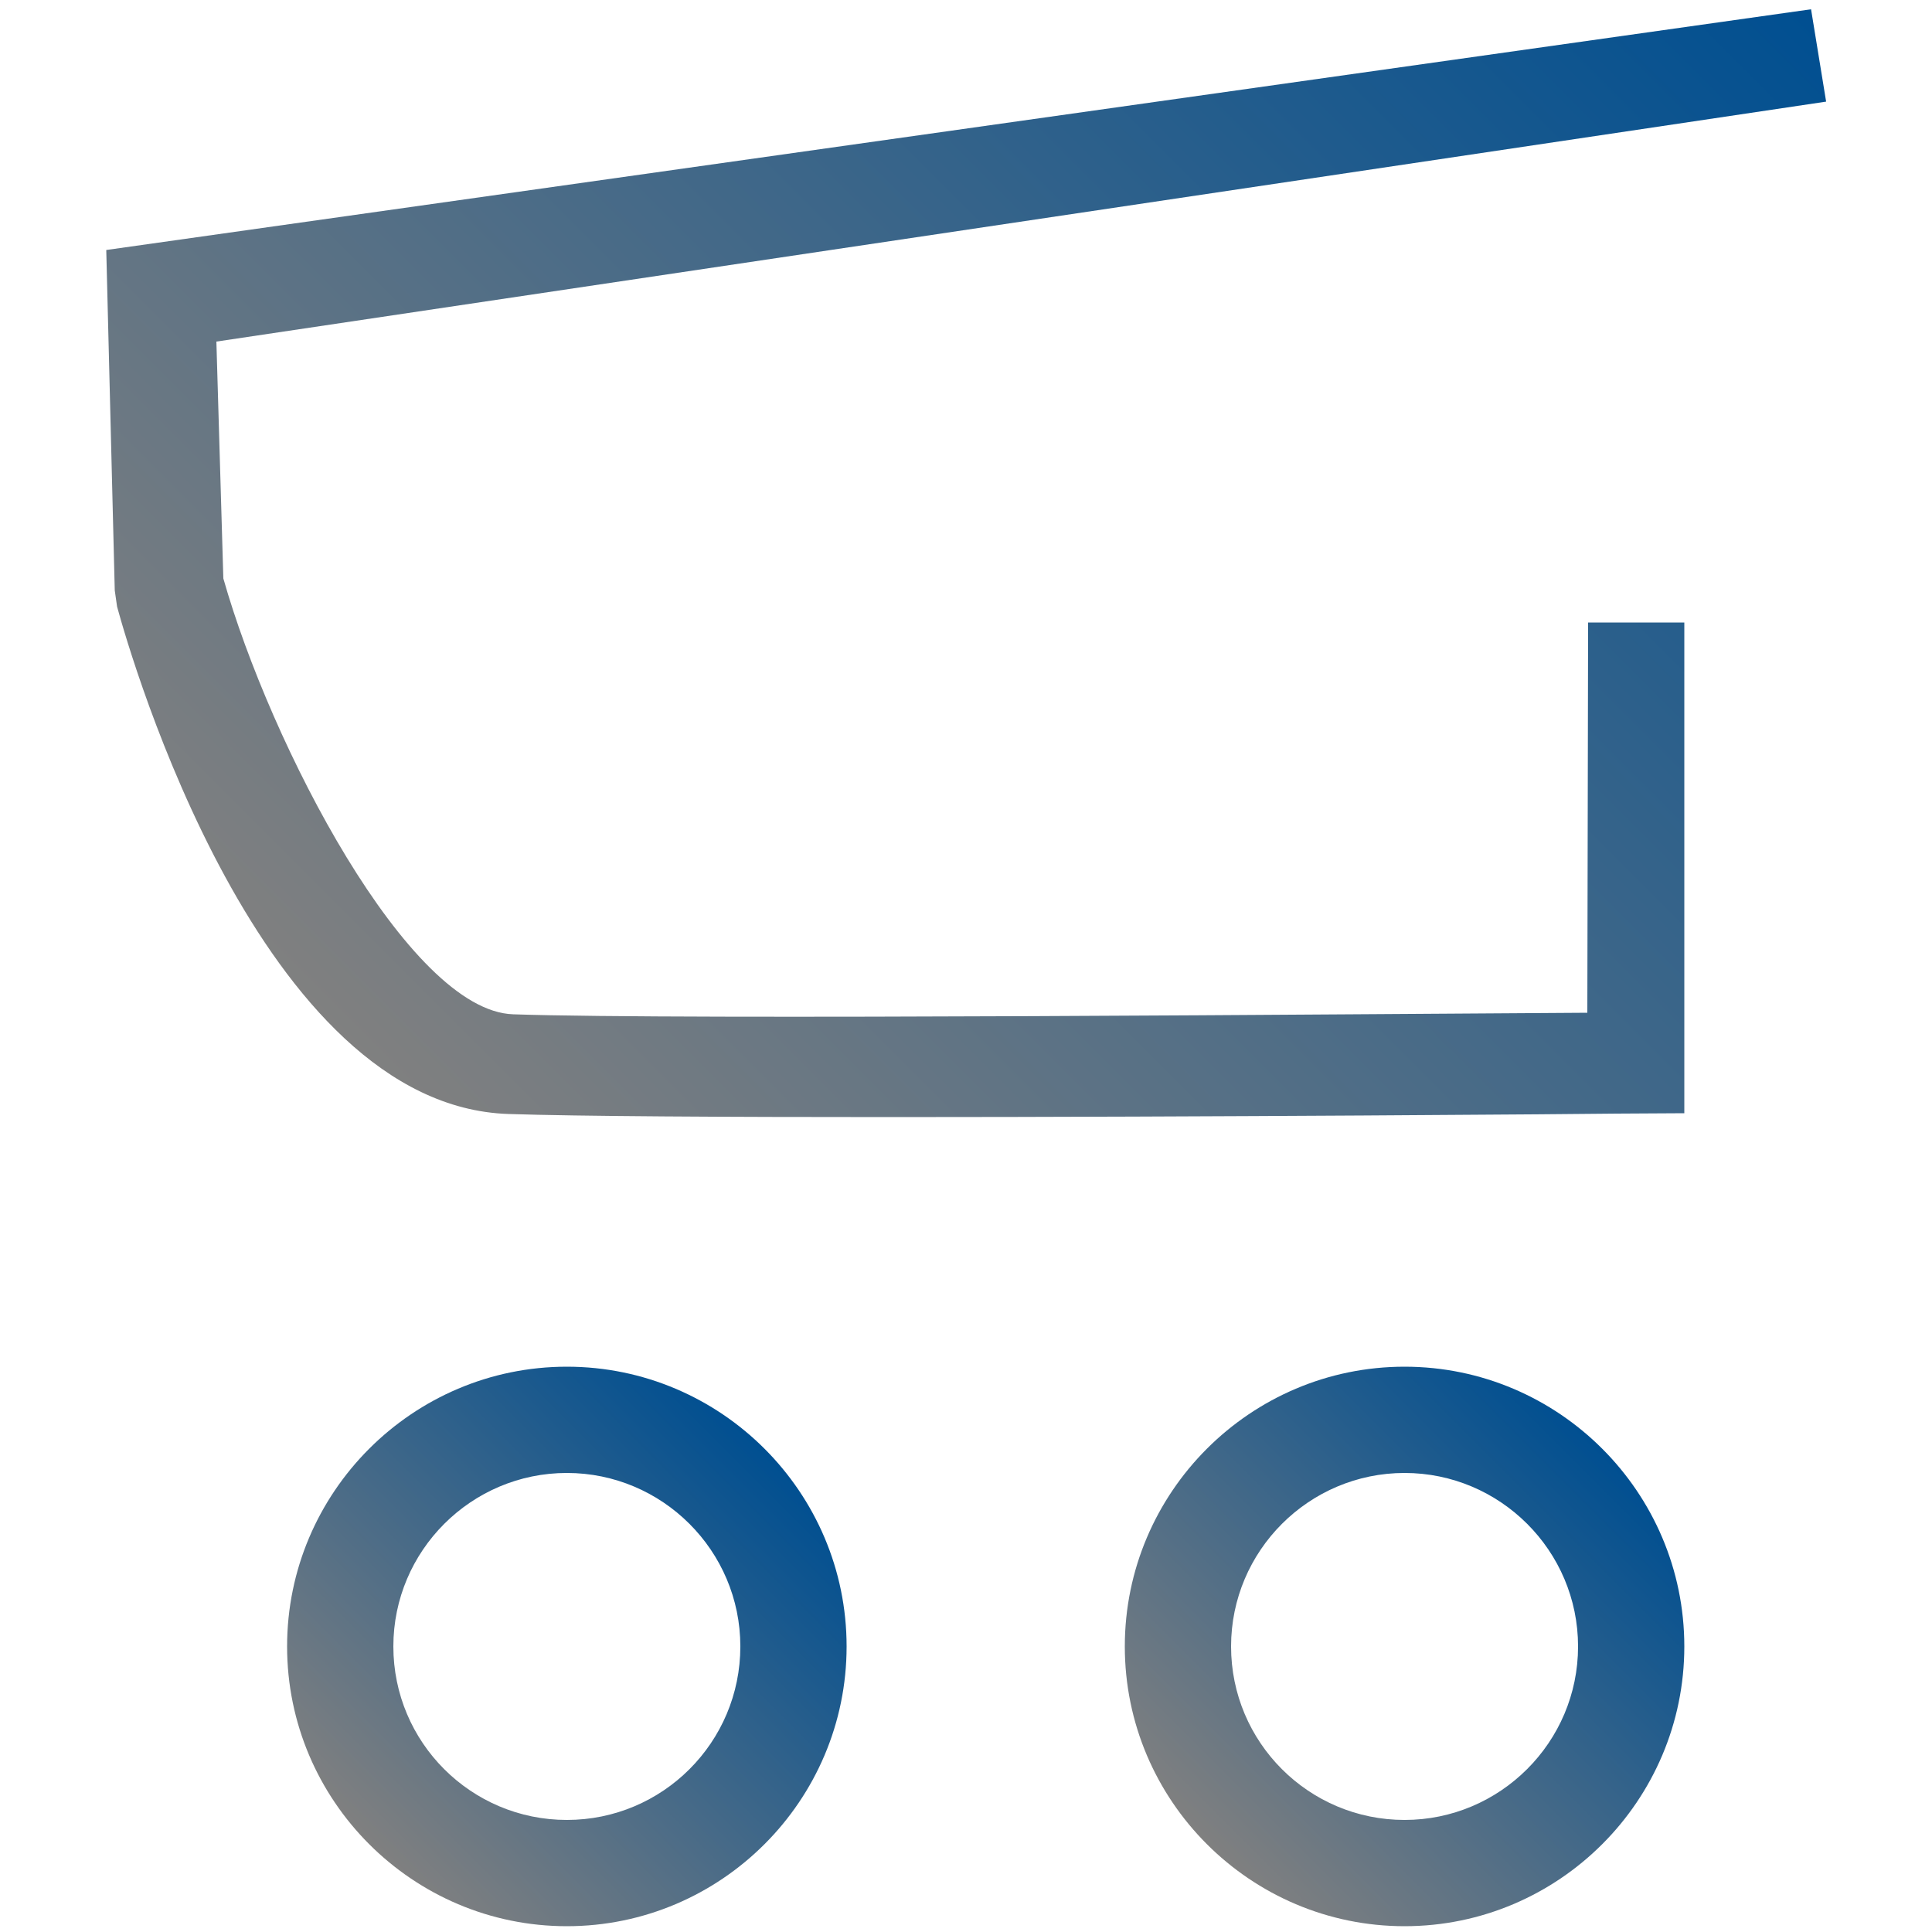
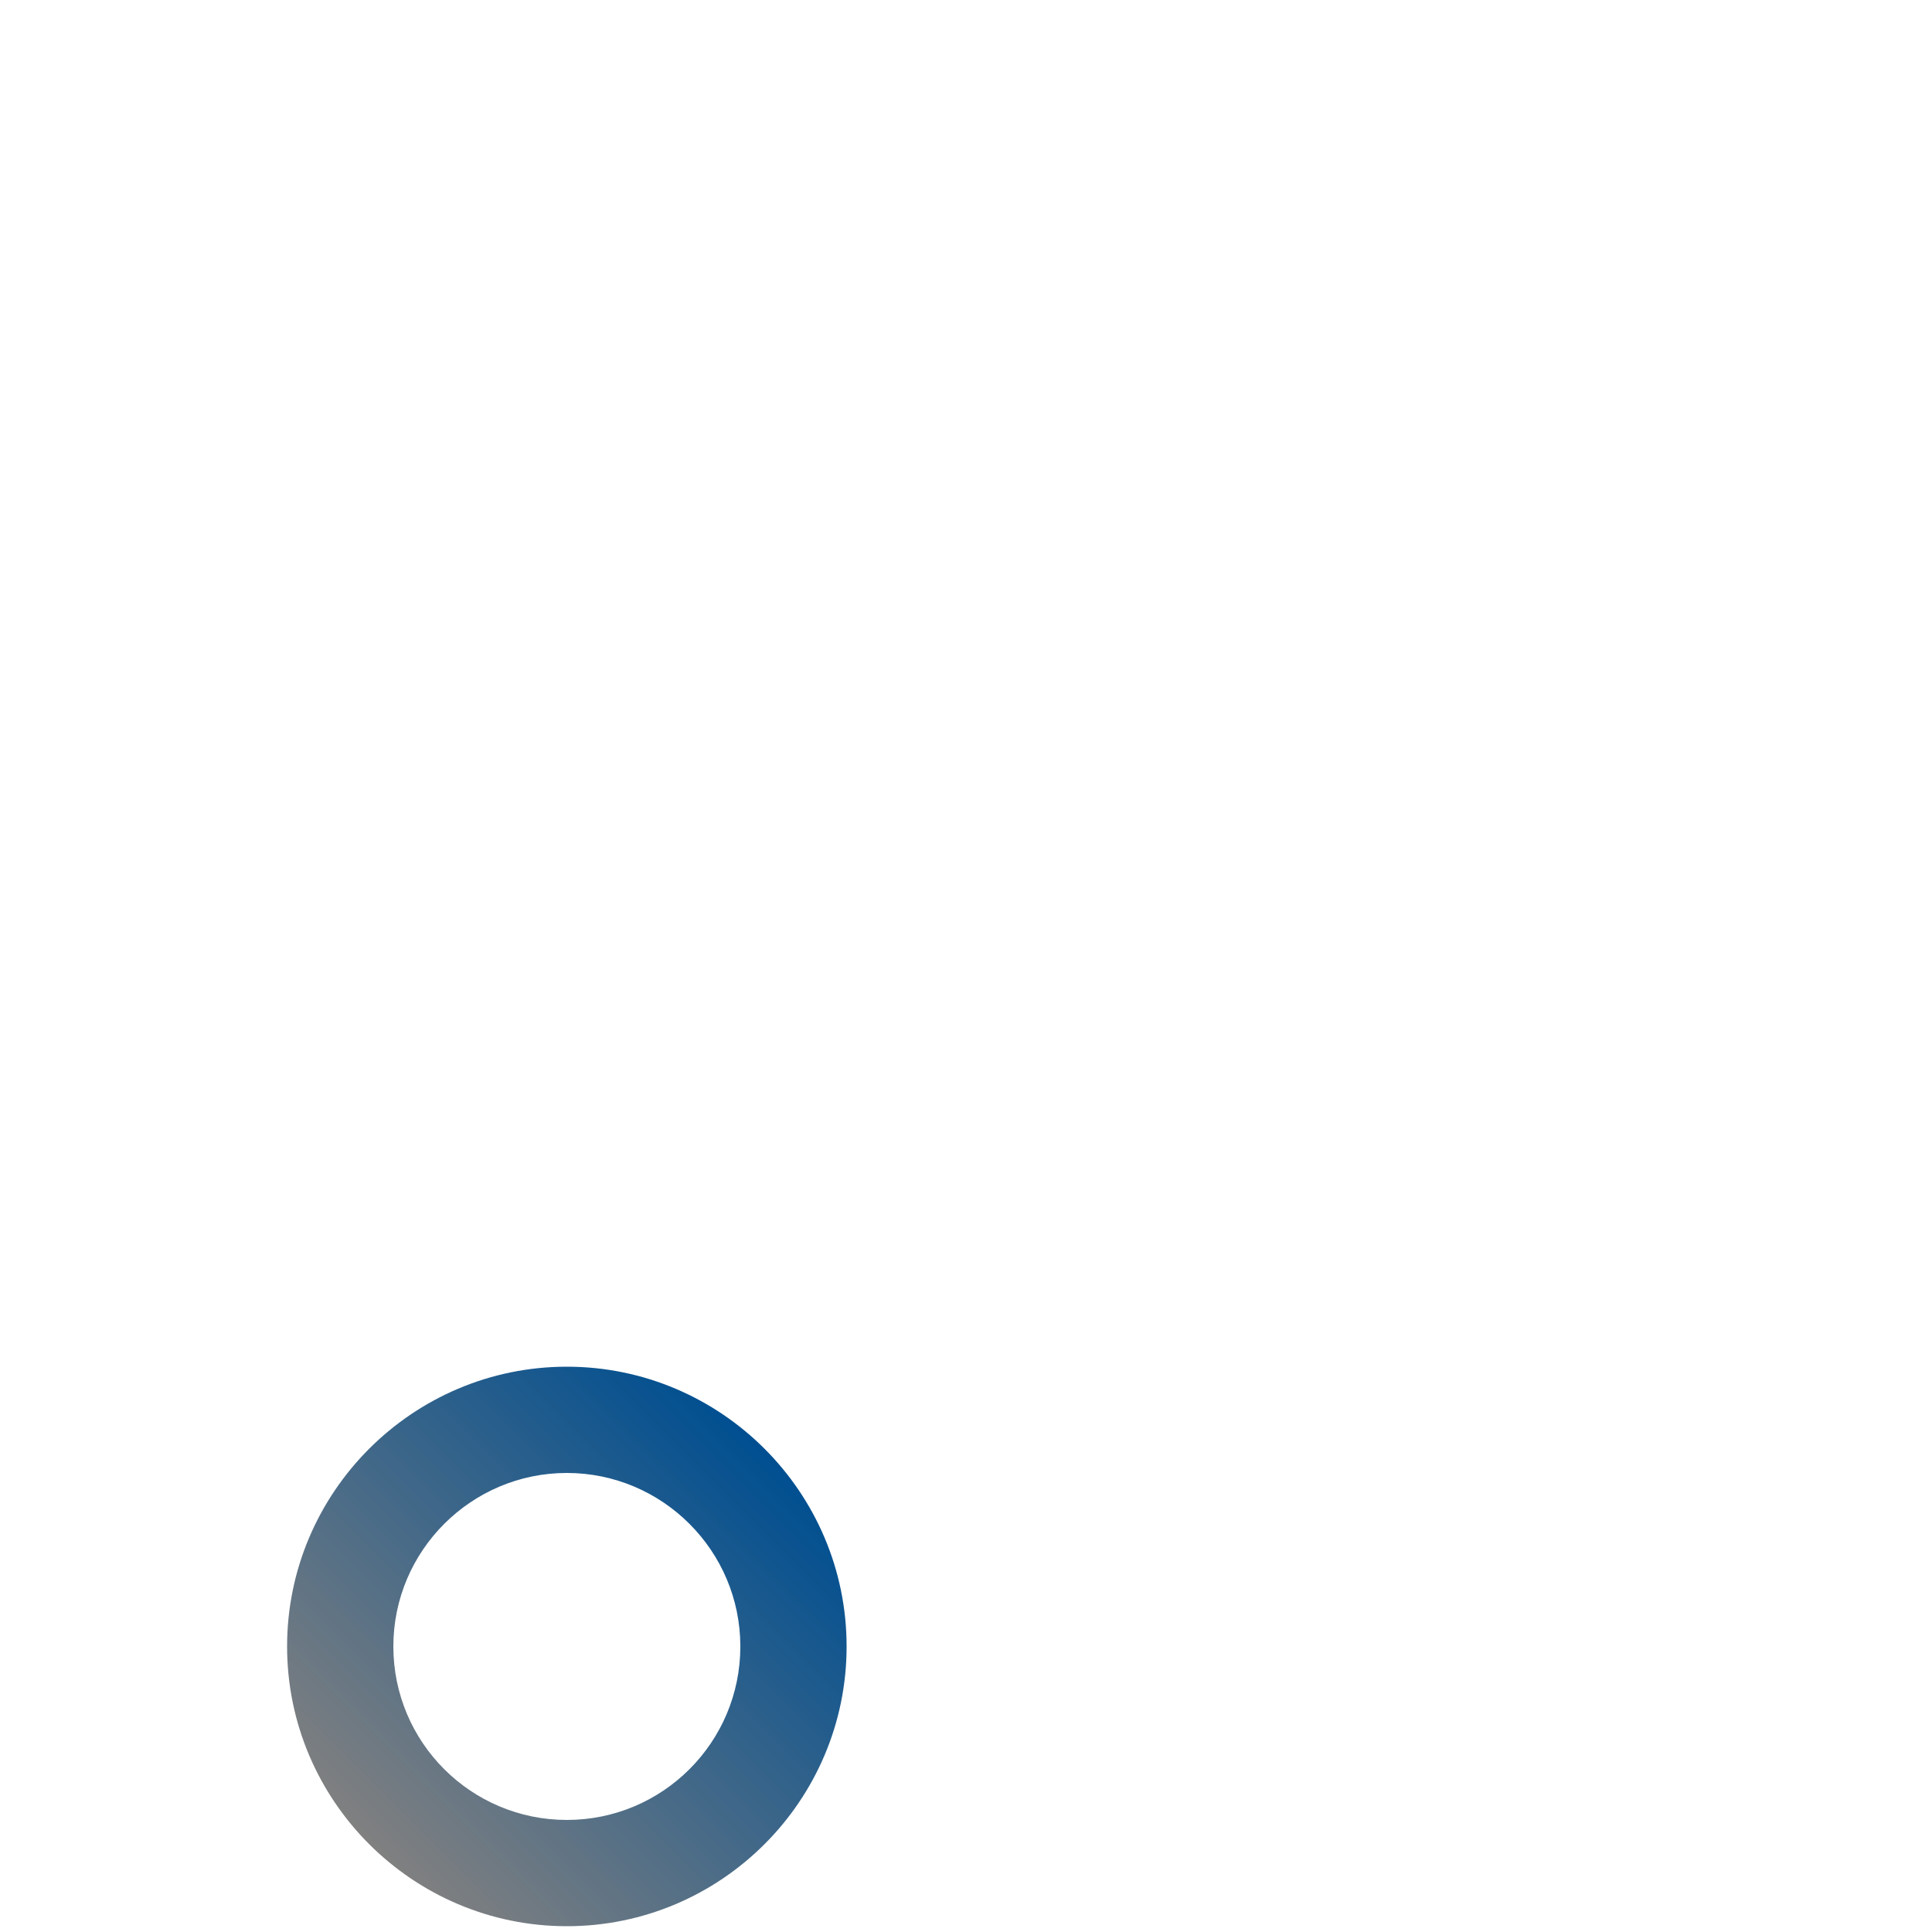
<svg xmlns="http://www.w3.org/2000/svg" version="1.1" id="Ebene_1" x="0px" y="0px" viewBox="0 0 500 500" style="enable-background:new 0 0 500 500;" xml:space="preserve">
  <style type="text/css">
	.st0{fill:url(#SVGID_1_);}
	.st1{fill:url(#SVGID_00000003087631437010551760000011855751027300294070_);}
	.st2{fill:url(#SVGID_00000010275006706029367700000012185472061401447612_);}
</style>
  <g>
    <g>
      <linearGradient id="SVGID_1_" gradientUnits="userSpaceOnUse" x1="114.223" y1="293.882" x2="437.225" y2="-29.12">
        <stop offset="0" style="stop-color:grey" />
        <stop offset="1" style="stop-color:#004f91" />
      </linearGradient>
-       <path class="st0" d="M230.3,289.1c-42.7,0-80.7-0.2-98.7-0.8C67.4,286.2,33.9,170.2,30.3,157l-0.6-4.2l-2.2-88.1L468.7,2.4    l3.9,23.9L56,88.4l1.8,61.3c12.2,43,47.9,111.9,75,112.8c43.6,1.5,222.8-0.1,278-0.4l0.2-101h24.9v127l-17.5,0.1    C412.1,288.3,312.5,289.1,230.3,289.1z" />
    </g>
    <g>
      <linearGradient id="SVGID_00000183235744192860063360000001481604204977715087_" gradientUnits="userSpaceOnUse" x1="312.288" y1="477.228" x2="414.639" y2="374.878">
        <stop offset="0" style="stop-color:grey" />
        <stop offset="1" style="stop-color:#004f91" />
      </linearGradient>
-       <path style="fill:url(#SVGID_00000183235744192860063360000001481604204977715087_);" d="M363.5,498.5    c-39.9,0-72.4-32.5-72.4-72.4s32.5-72.4,72.4-72.4s72.4,32.5,72.4,72.4S403.4,498.5,363.5,498.5z M363.5,381.2    c-24.7,0-44.9,20.1-44.9,44.9s20.1,44.9,44.9,44.9c24.7,0,44.9-20.1,44.9-44.9S388.2,381.2,363.5,381.2z" />
    </g>
    <g>
      <linearGradient id="SVGID_00000101792354640744528630000013442639089211795608_" gradientUnits="userSpaceOnUse" x1="95.509" y1="477.228" x2="197.859" y2="374.878">
        <stop offset="0" style="stop-color:grey" />
        <stop offset="1" style="stop-color:#004f91" />
      </linearGradient>
      <path style="fill:url(#SVGID_00000101792354640744528630000013442639089211795608_);" d="M146.7,498.5    c-39.9,0-72.4-32.5-72.4-72.4s32.5-72.4,72.4-72.4s72.4,32.5,72.4,72.4S186.6,498.5,146.7,498.5z M146.7,381.2    c-24.7,0-44.9,20.1-44.9,44.9s20.1,44.9,44.9,44.9s44.9-20.1,44.9-44.9S171.4,381.2,146.7,381.2z" />
    </g>
  </g>
</svg>